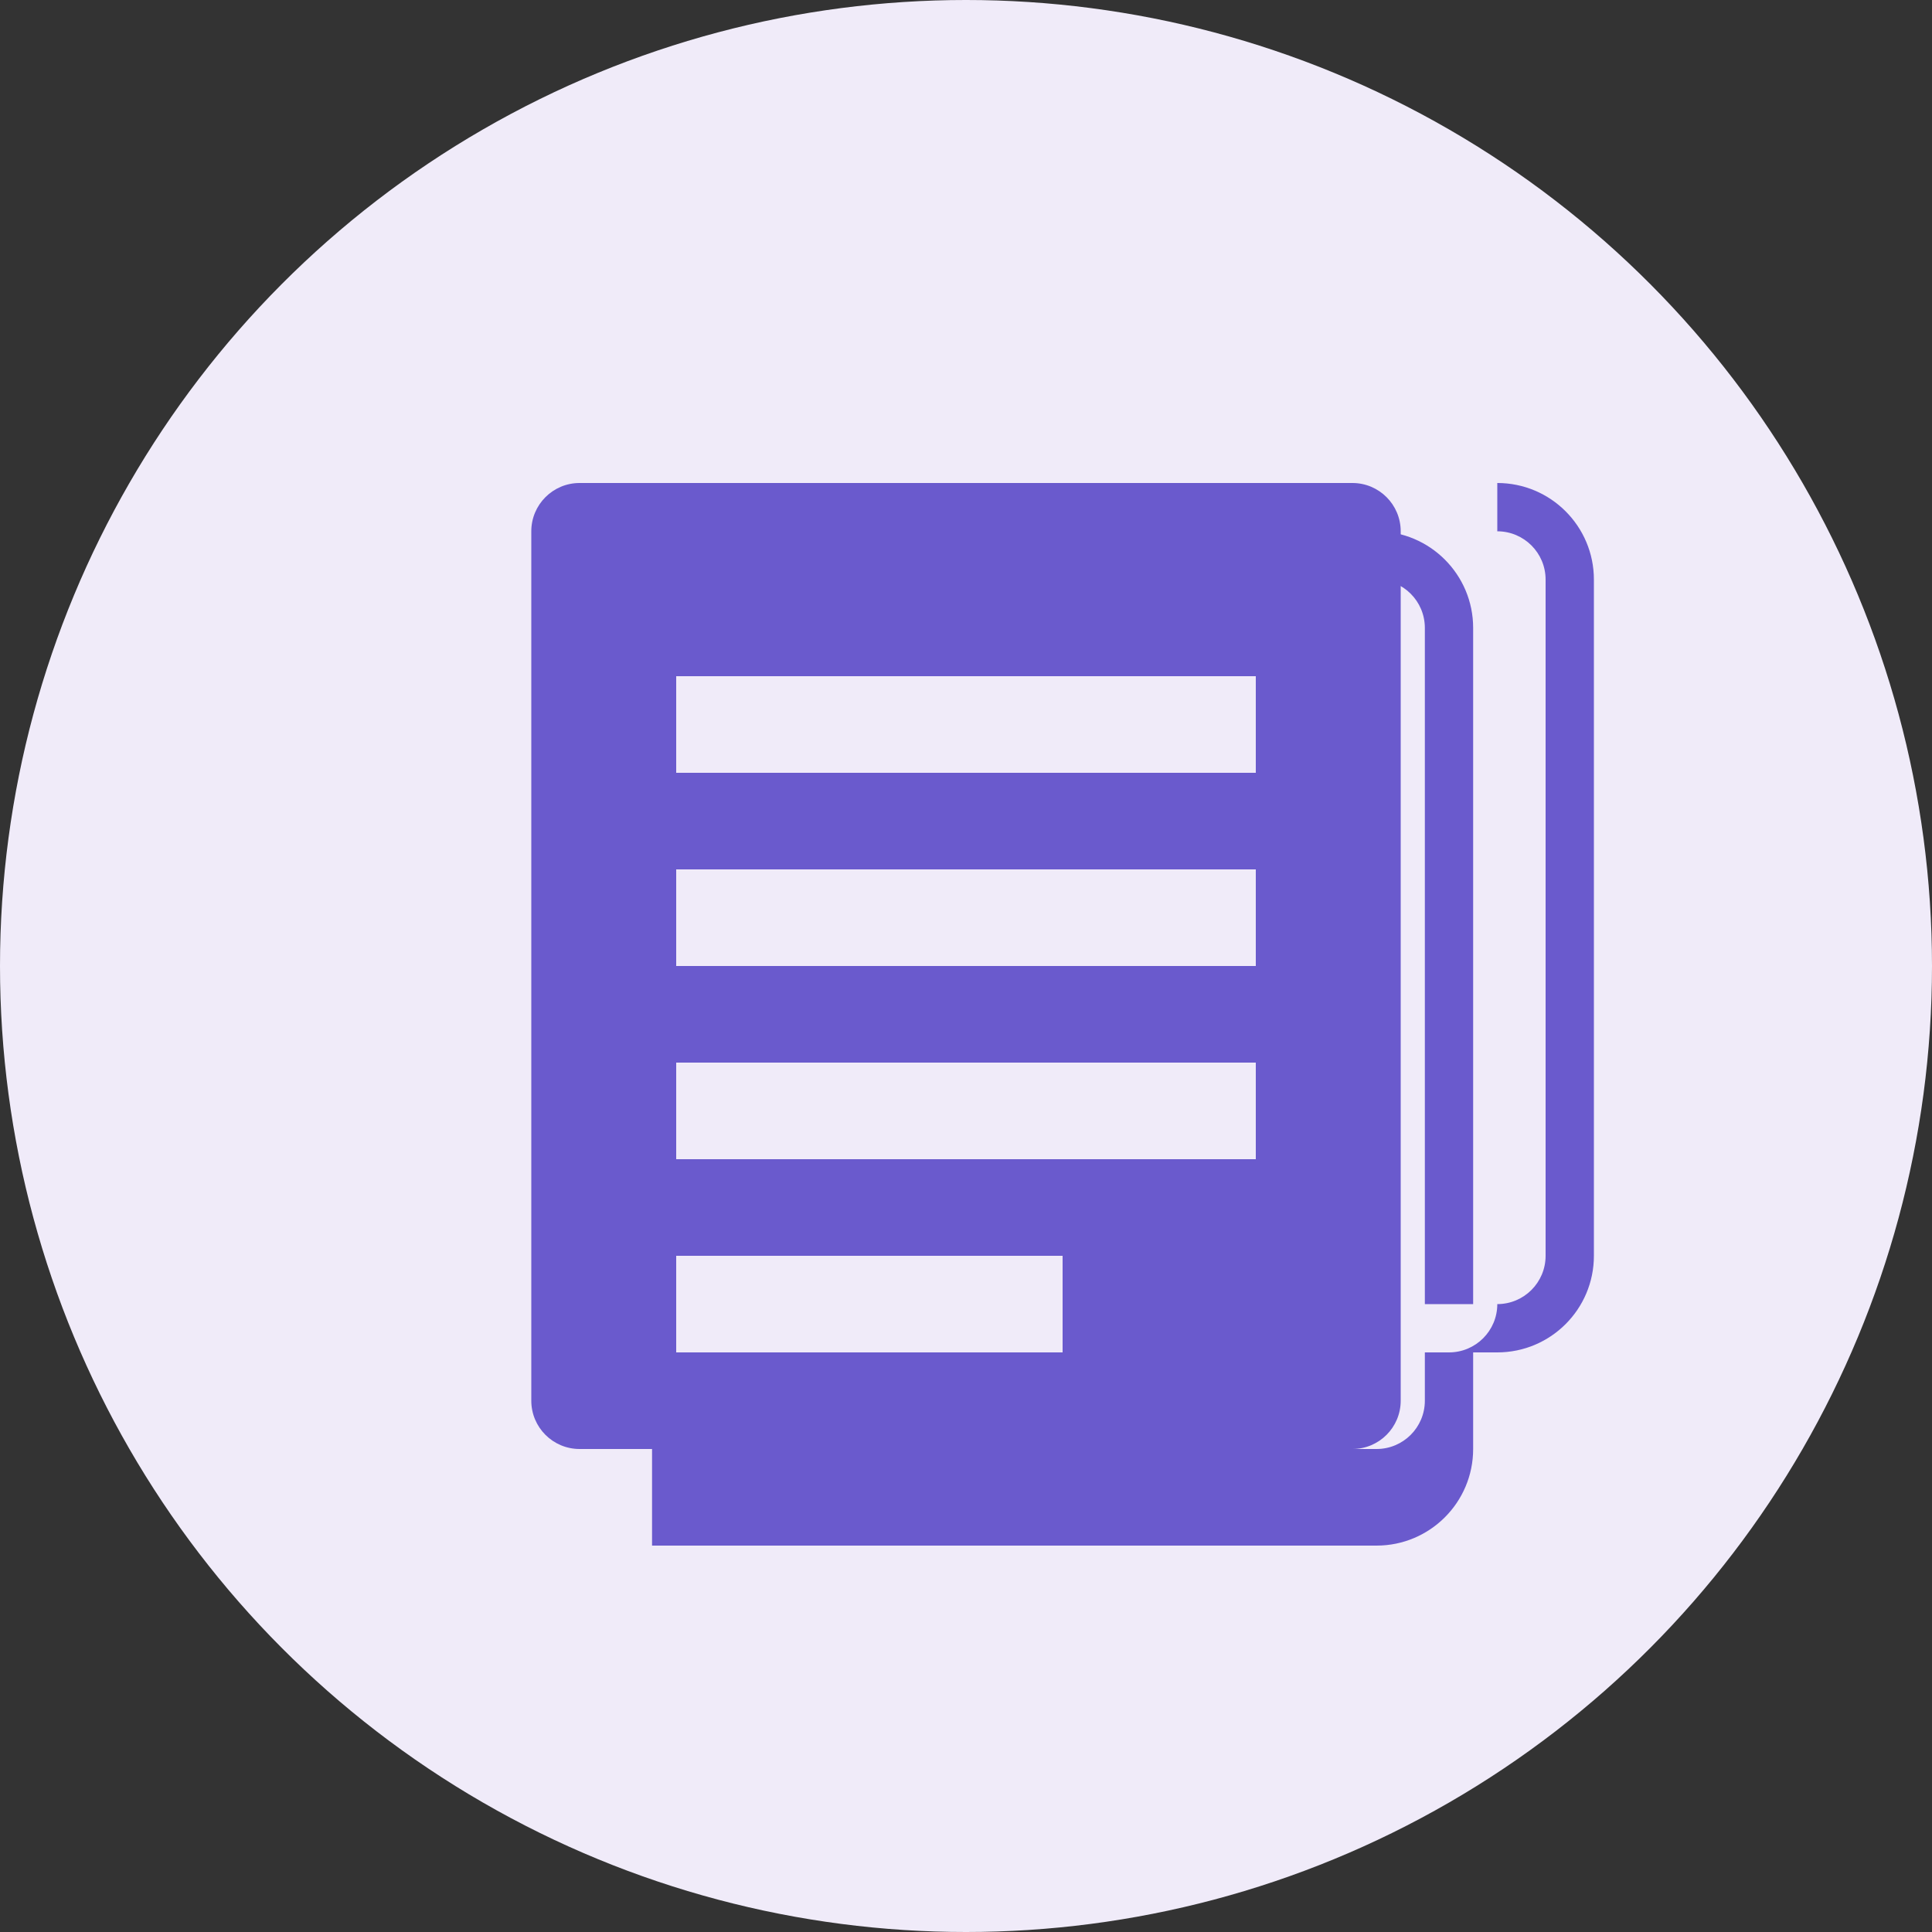
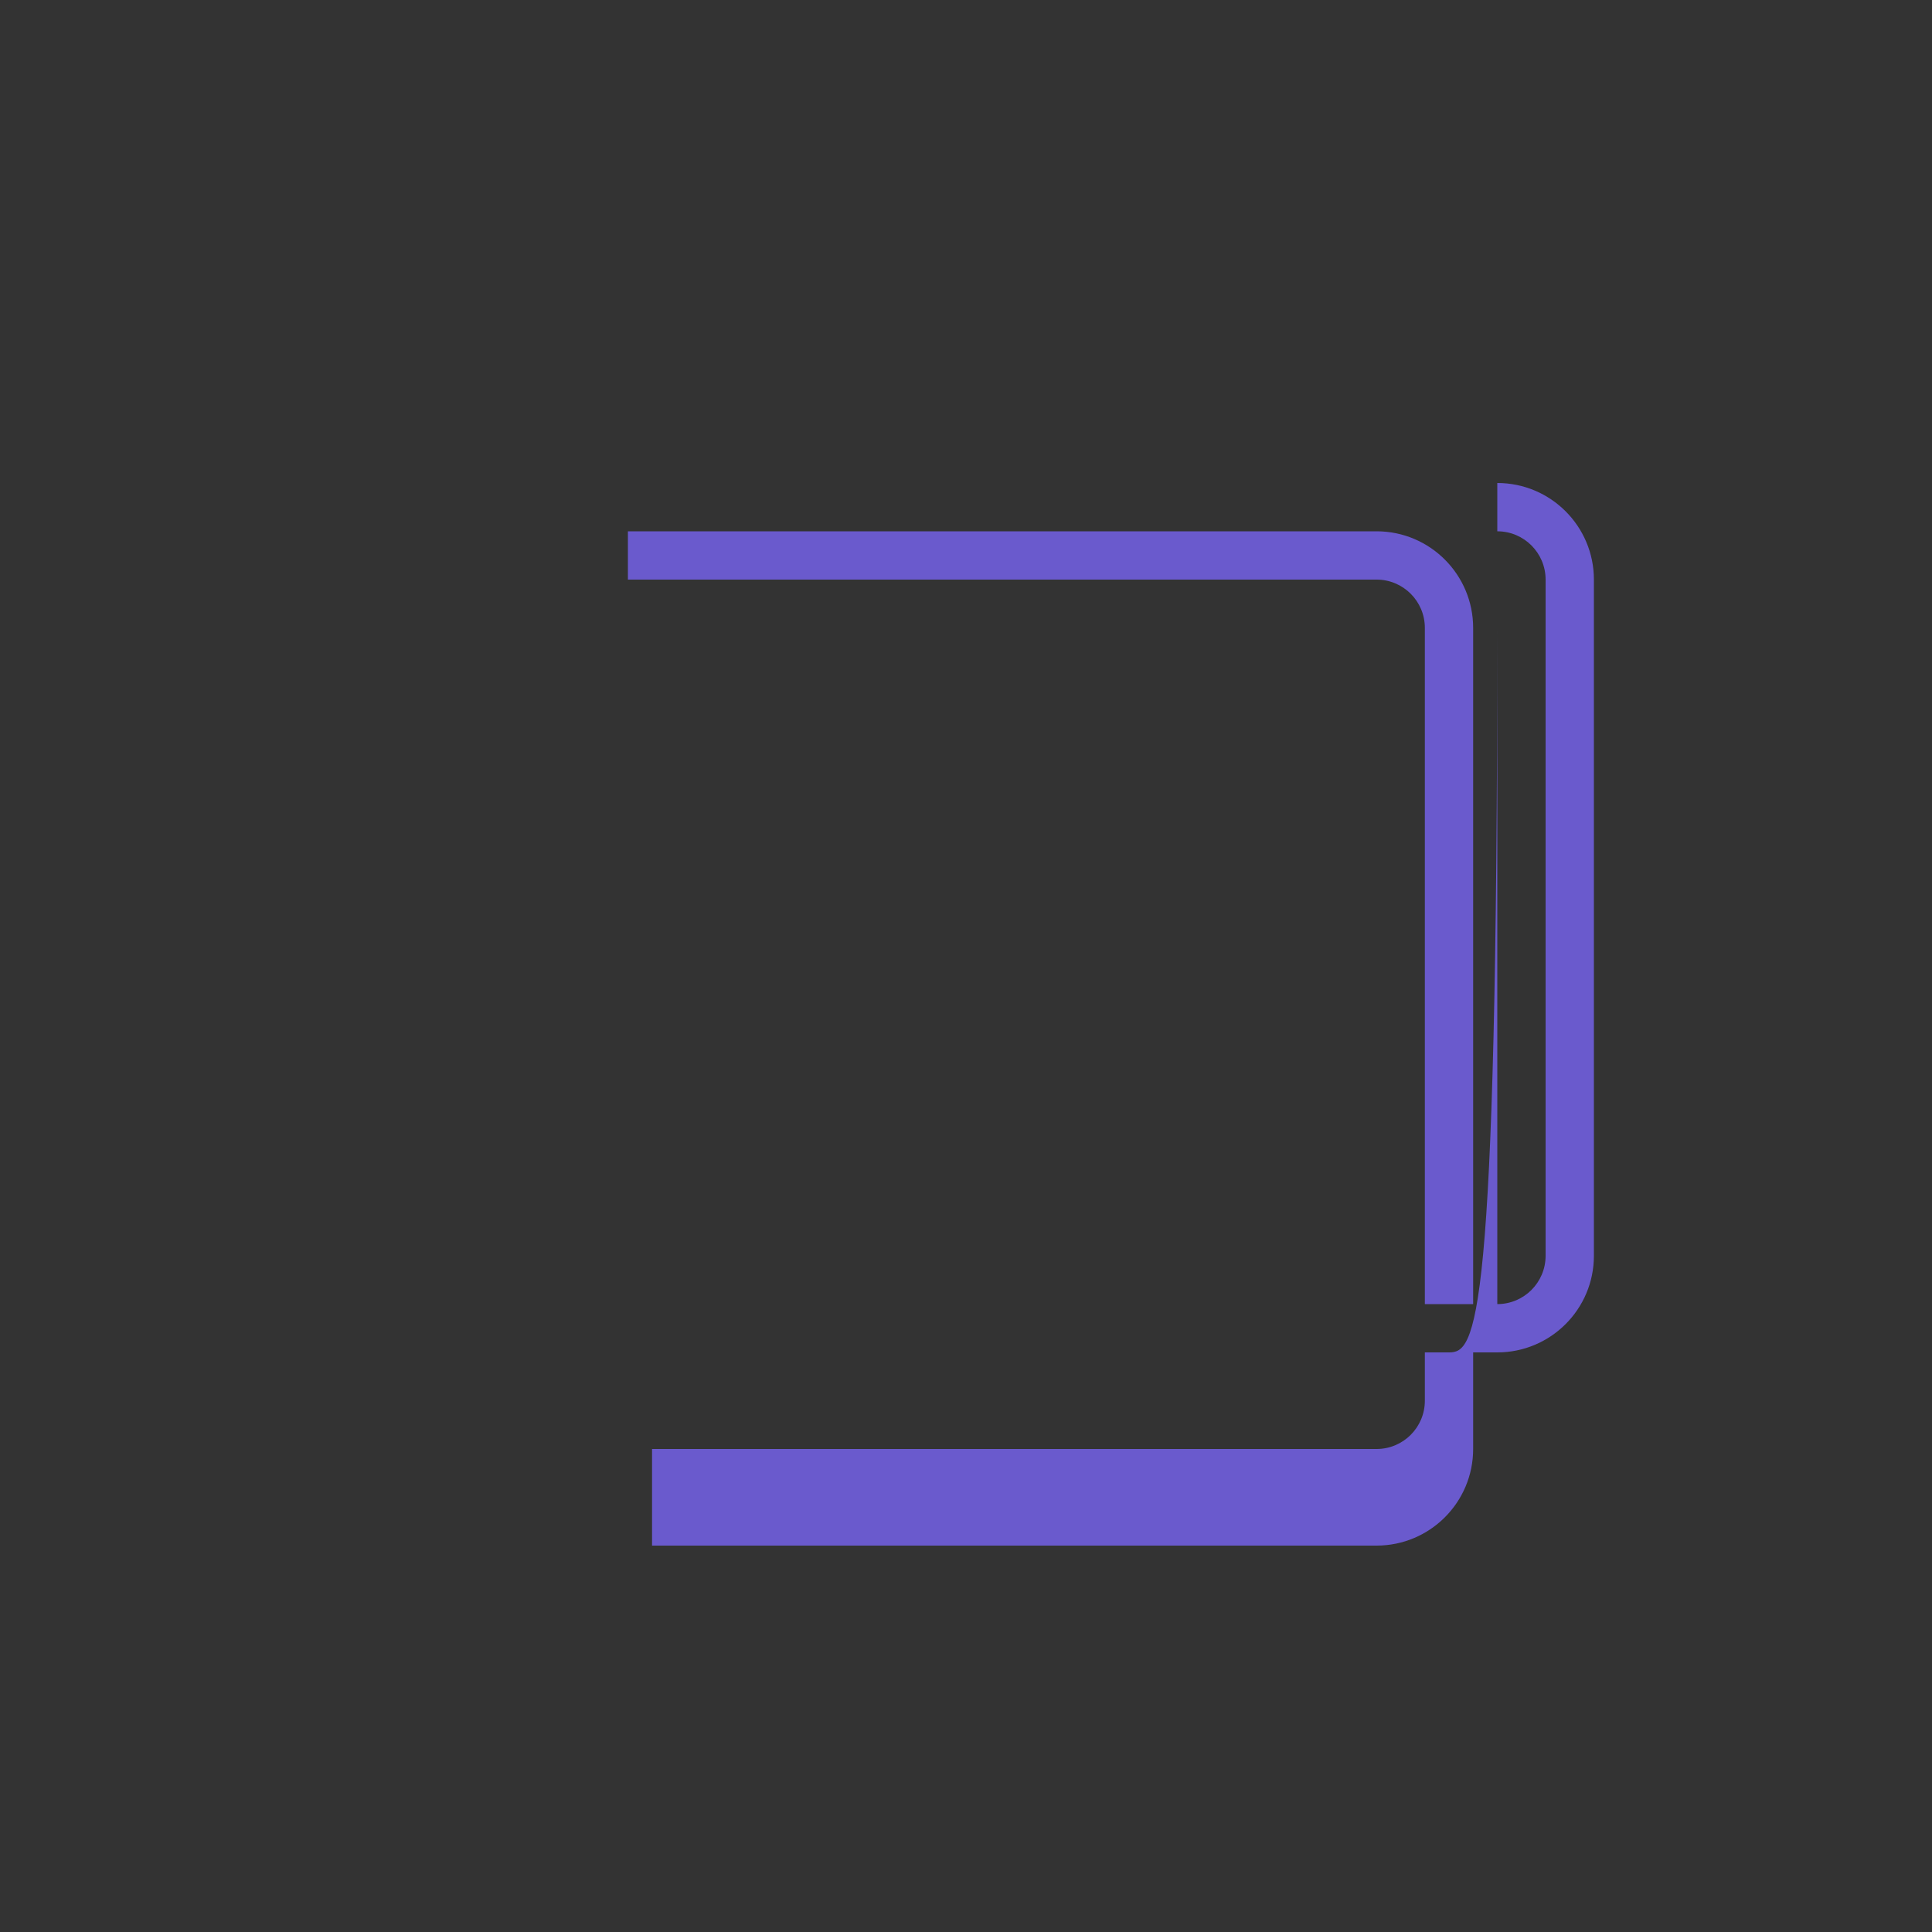
<svg xmlns="http://www.w3.org/2000/svg" width="80px" height="80px" viewBox="0 0 80 80" version="1.1">
  <rect x="0" y="0" width="80" height="80" fill="#333333" stroke="none" />
  <g stroke="none" stroke-width="1" fill="none" fill-rule="evenodd">
-     <circle fill="#F0EBF9" cx="40" cy="40" r="40" />
    <g transform="translate(16, 16)" fill="#6A5ACD" fill-rule="nonzero">
-       <path d="M42,6 L42,42 C42,43.105 41.105,44 40,44 L8,44 C6.895,44 6,43.105 6,42 L6,6 C6,4.895 6.895,4 8,4 L40,4 C41.105,4 42,4.895 42,6 Z M12,12 L12,16 L36,16 L36,12 L12,12 Z M12,20 L12,24 L36,24 L36,20 L12,20 Z M12,28 L12,32 L36,32 L36,28 L12,28 Z M12,36 L12,40 L28,40 L28,36 L12,36 Z" />
-       <path d="M46,10 L46,38 C46,39.105 45.105,40 44,40 L43,40 L43,42 C43,43.105 42.105,44 41,44 L11,44 L11,48 L41,48 C43.209,48 45,46.209 45,44 L45,40 L44,40 L46,40 C48.209,40 50,38.209 50,36 L50,8 C50,5.791 48.209,4 46,4 L46,6 C47.105,6 48,6.895 48,8 L48,36 C48,37.105 47.105,38 46,38 L45,38 L45,10 C45,7.791 43.209,6 41,6 L10,6 L10,8 L41,8 C42.105,8 43,8.895 43,10 L43,38 L43,38 L46,38 L46,10 Z" />
+       <path d="M46,10 C46,39.105 45.105,40 44,40 L43,40 L43,42 C43,43.105 42.105,44 41,44 L11,44 L11,48 L41,48 C43.209,48 45,46.209 45,44 L45,40 L44,40 L46,40 C48.209,40 50,38.209 50,36 L50,8 C50,5.791 48.209,4 46,4 L46,6 C47.105,6 48,6.895 48,8 L48,36 C48,37.105 47.105,38 46,38 L45,38 L45,10 C45,7.791 43.209,6 41,6 L10,6 L10,8 L41,8 C42.105,8 43,8.895 43,10 L43,38 L43,38 L46,38 L46,10 Z" />
    </g>
  </g>
</svg>